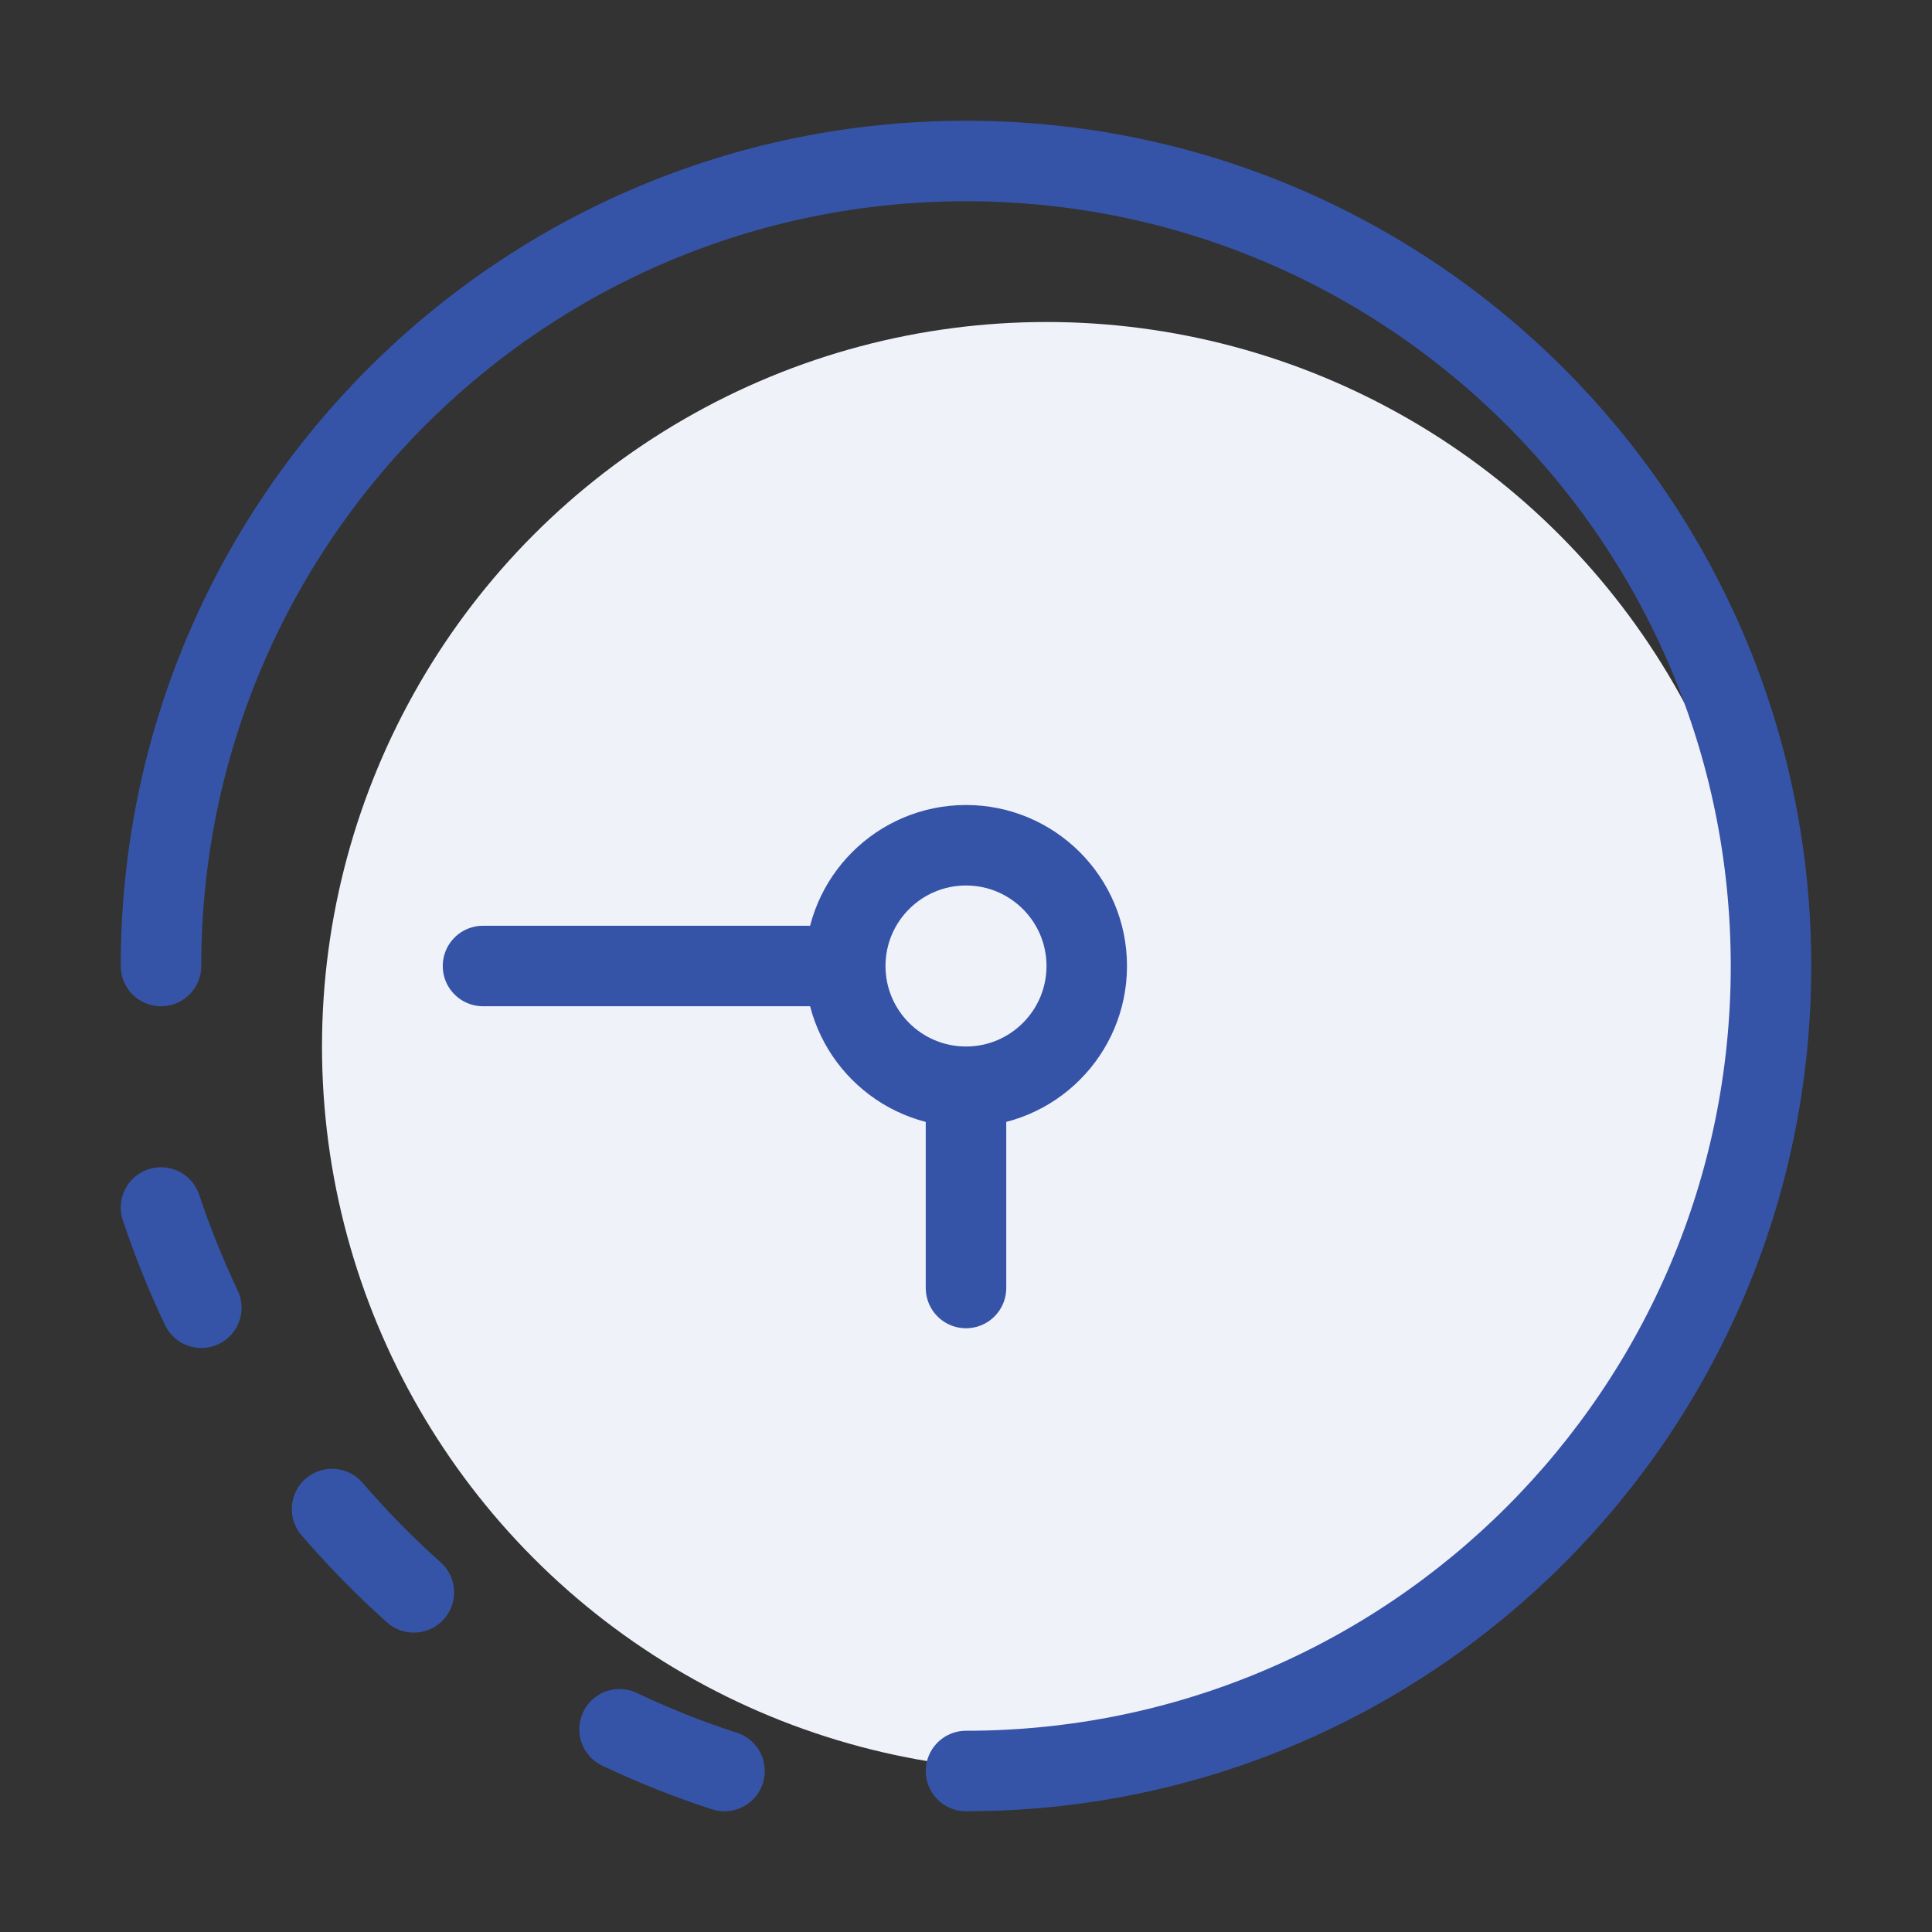
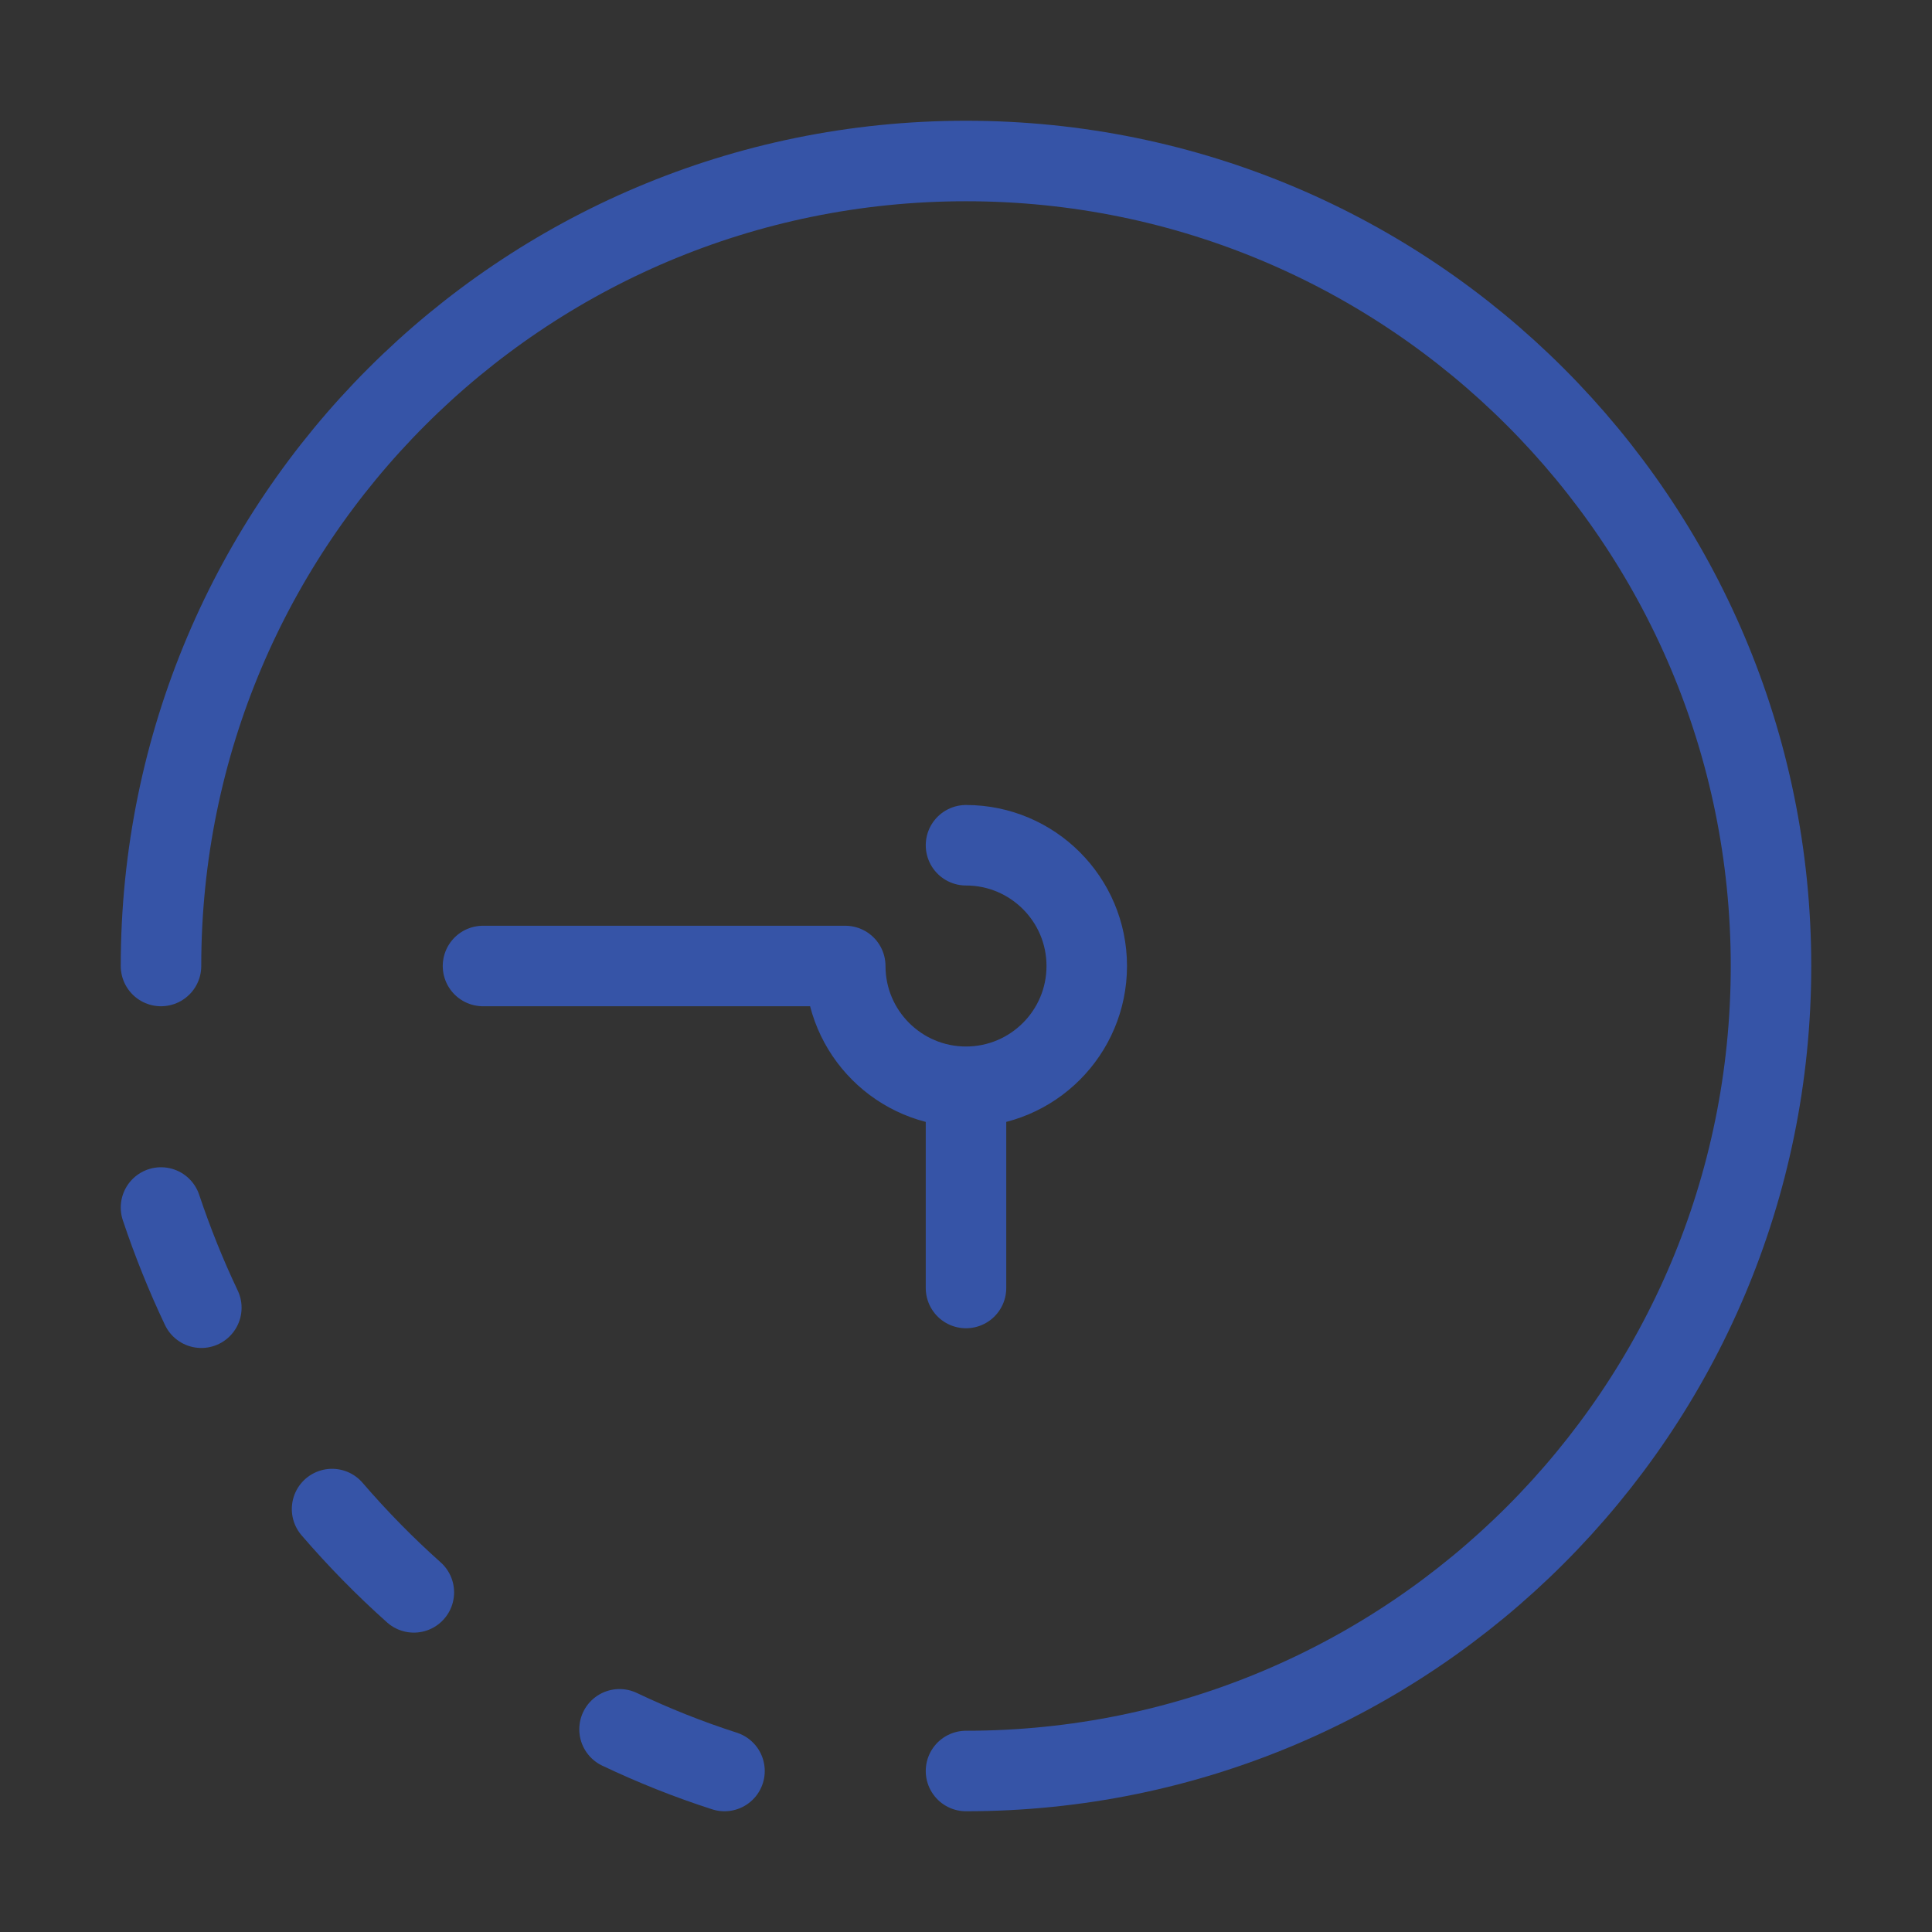
<svg xmlns="http://www.w3.org/2000/svg" fill="none" viewBox="0 0 24 24" height="24" width="24">
  <rect x="0" y="0" width="24" height="24" fill="#333333" stroke="none" />
-   <circle fill="#F0F2FA" r="9" cy="13" cx="13" />
  <path stroke-linejoin="round" stroke-linecap="round" stroke="#3654A7" d="M2 15C2.143 15.427 2.31 15.843 2.501 16.245M4.125 18.746C4.442 19.114 4.781 19.46 5.141 19.781M9 22C8.552 21.856 8.117 21.682 7.696 21.482" />
-   <path stroke-linecap="round" stroke="#3654A7" d="M12 13.5C12.828 13.5 13.5 12.828 13.5 12C13.5 11.172 12.828 10.5 12 10.5C11.172 10.5 10.5 11.172 10.5 12M12 13.5C11.172 13.5 10.5 12.828 10.5 12M12 13.5V16M10.5 12H6" />
+   <path stroke-linecap="round" stroke="#3654A7" d="M12 13.5C12.828 13.5 13.5 12.828 13.5 12C13.5 11.172 12.828 10.5 12 10.5M12 13.5C11.172 13.5 10.5 12.828 10.5 12M12 13.5V16M10.5 12H6" />
  <path stroke-linecap="round" stroke="#3654A7" d="M12 22C17.523 22 22 17.523 22 12C22 6.477 17.523 2 12 2C6.477 2 2 6.477 2 12" />
</svg>